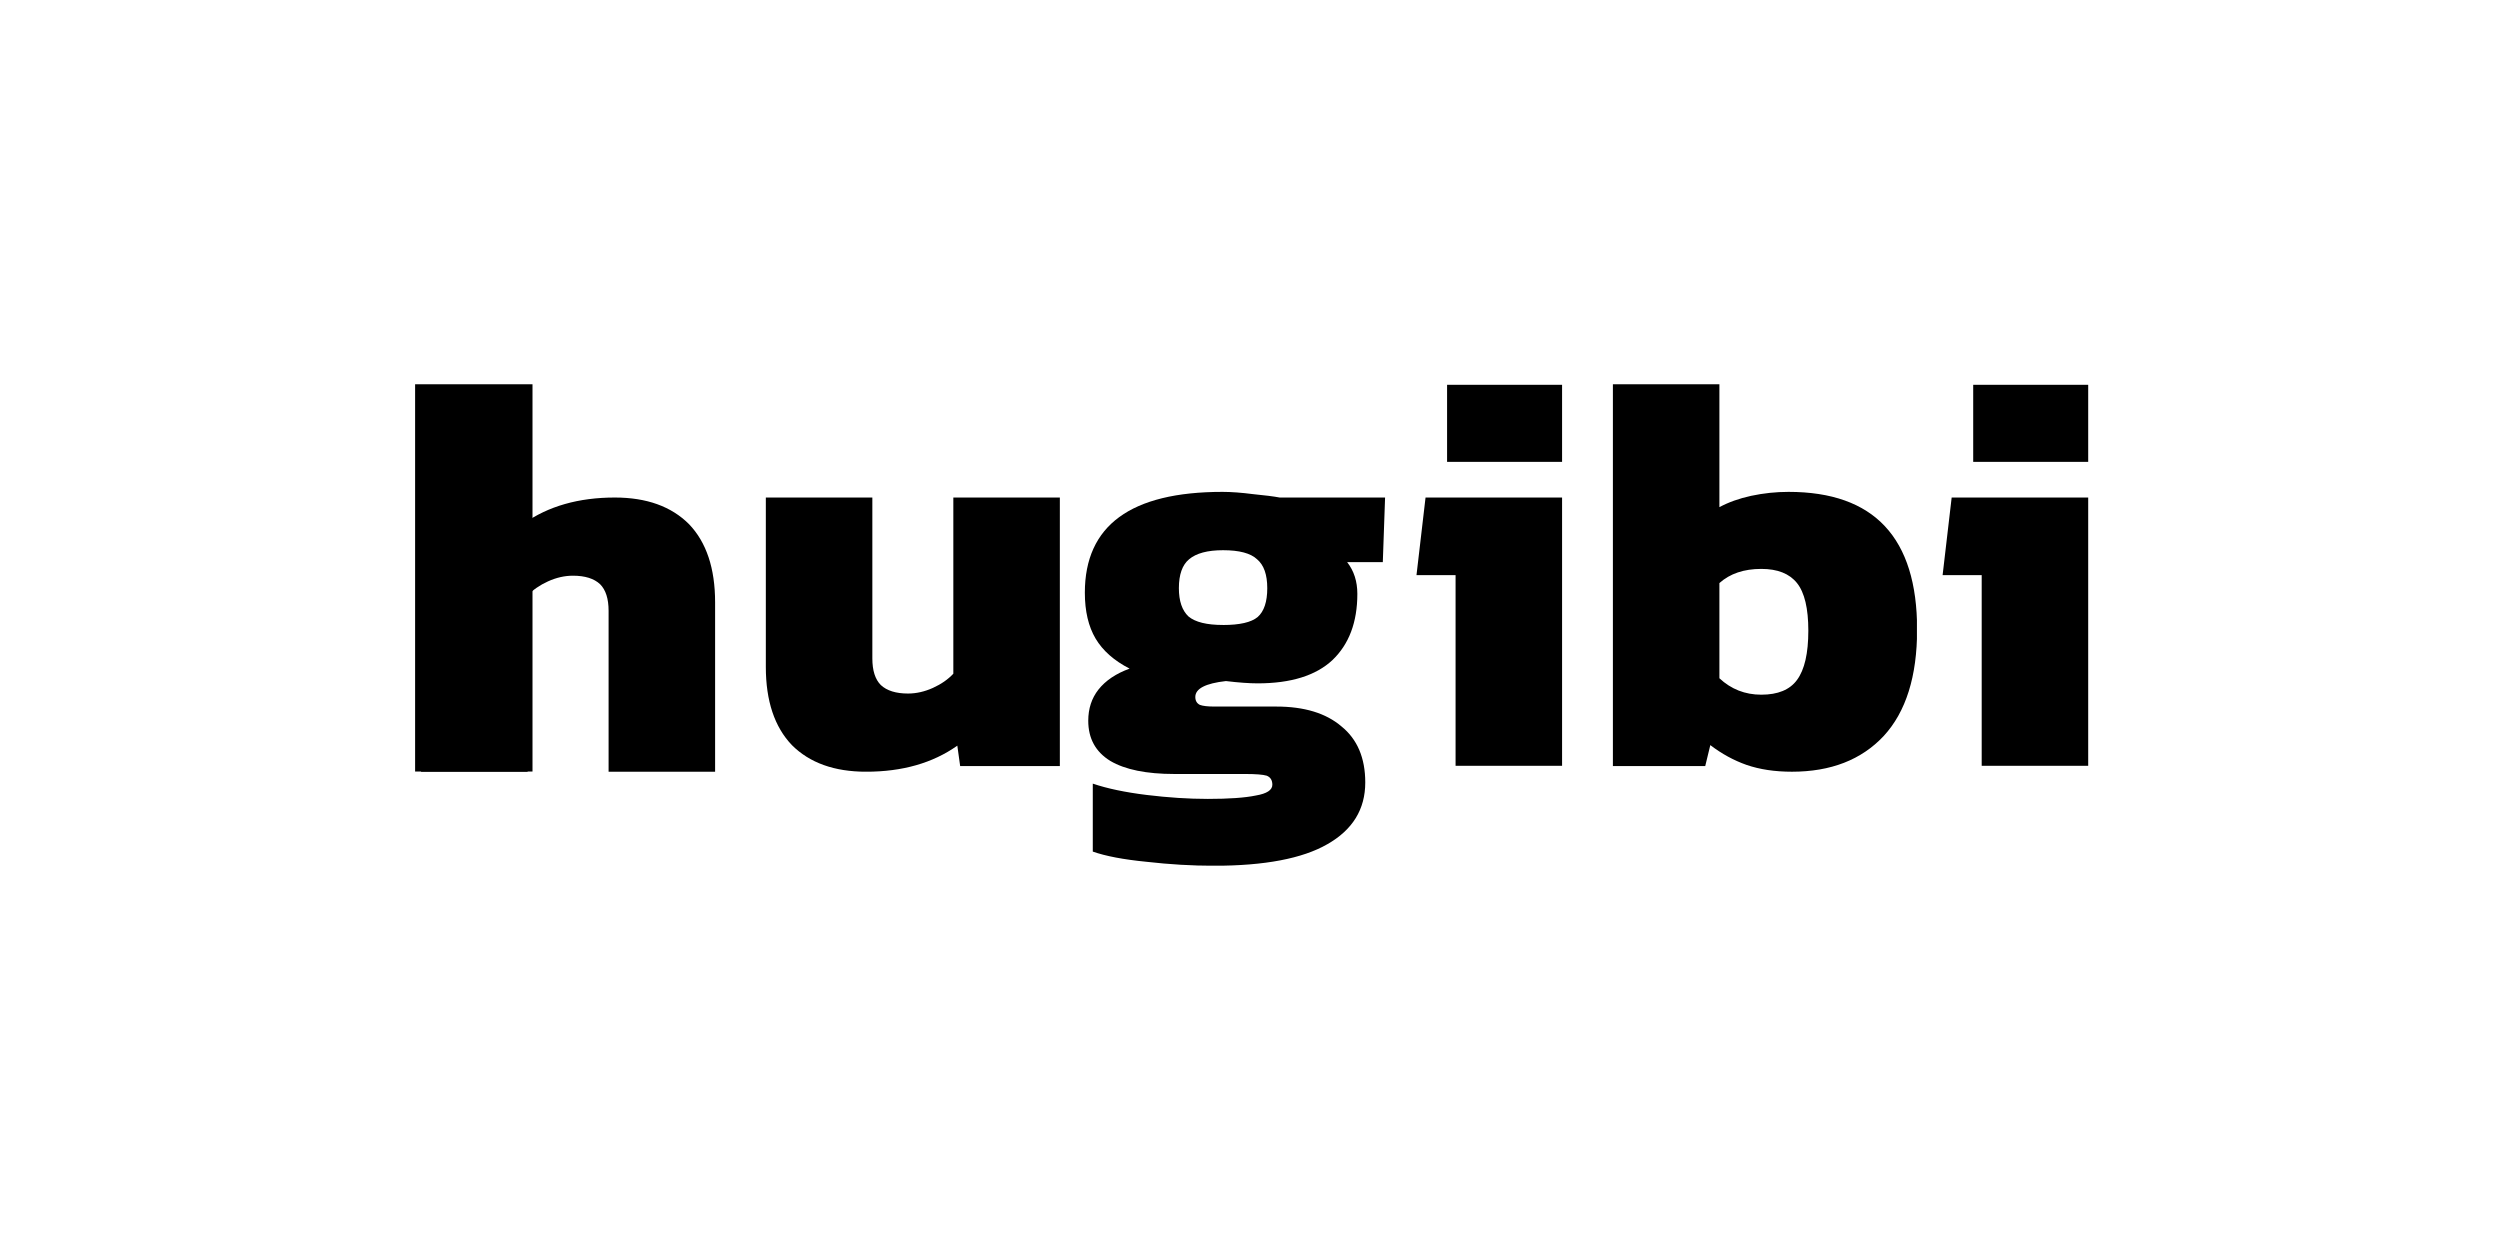
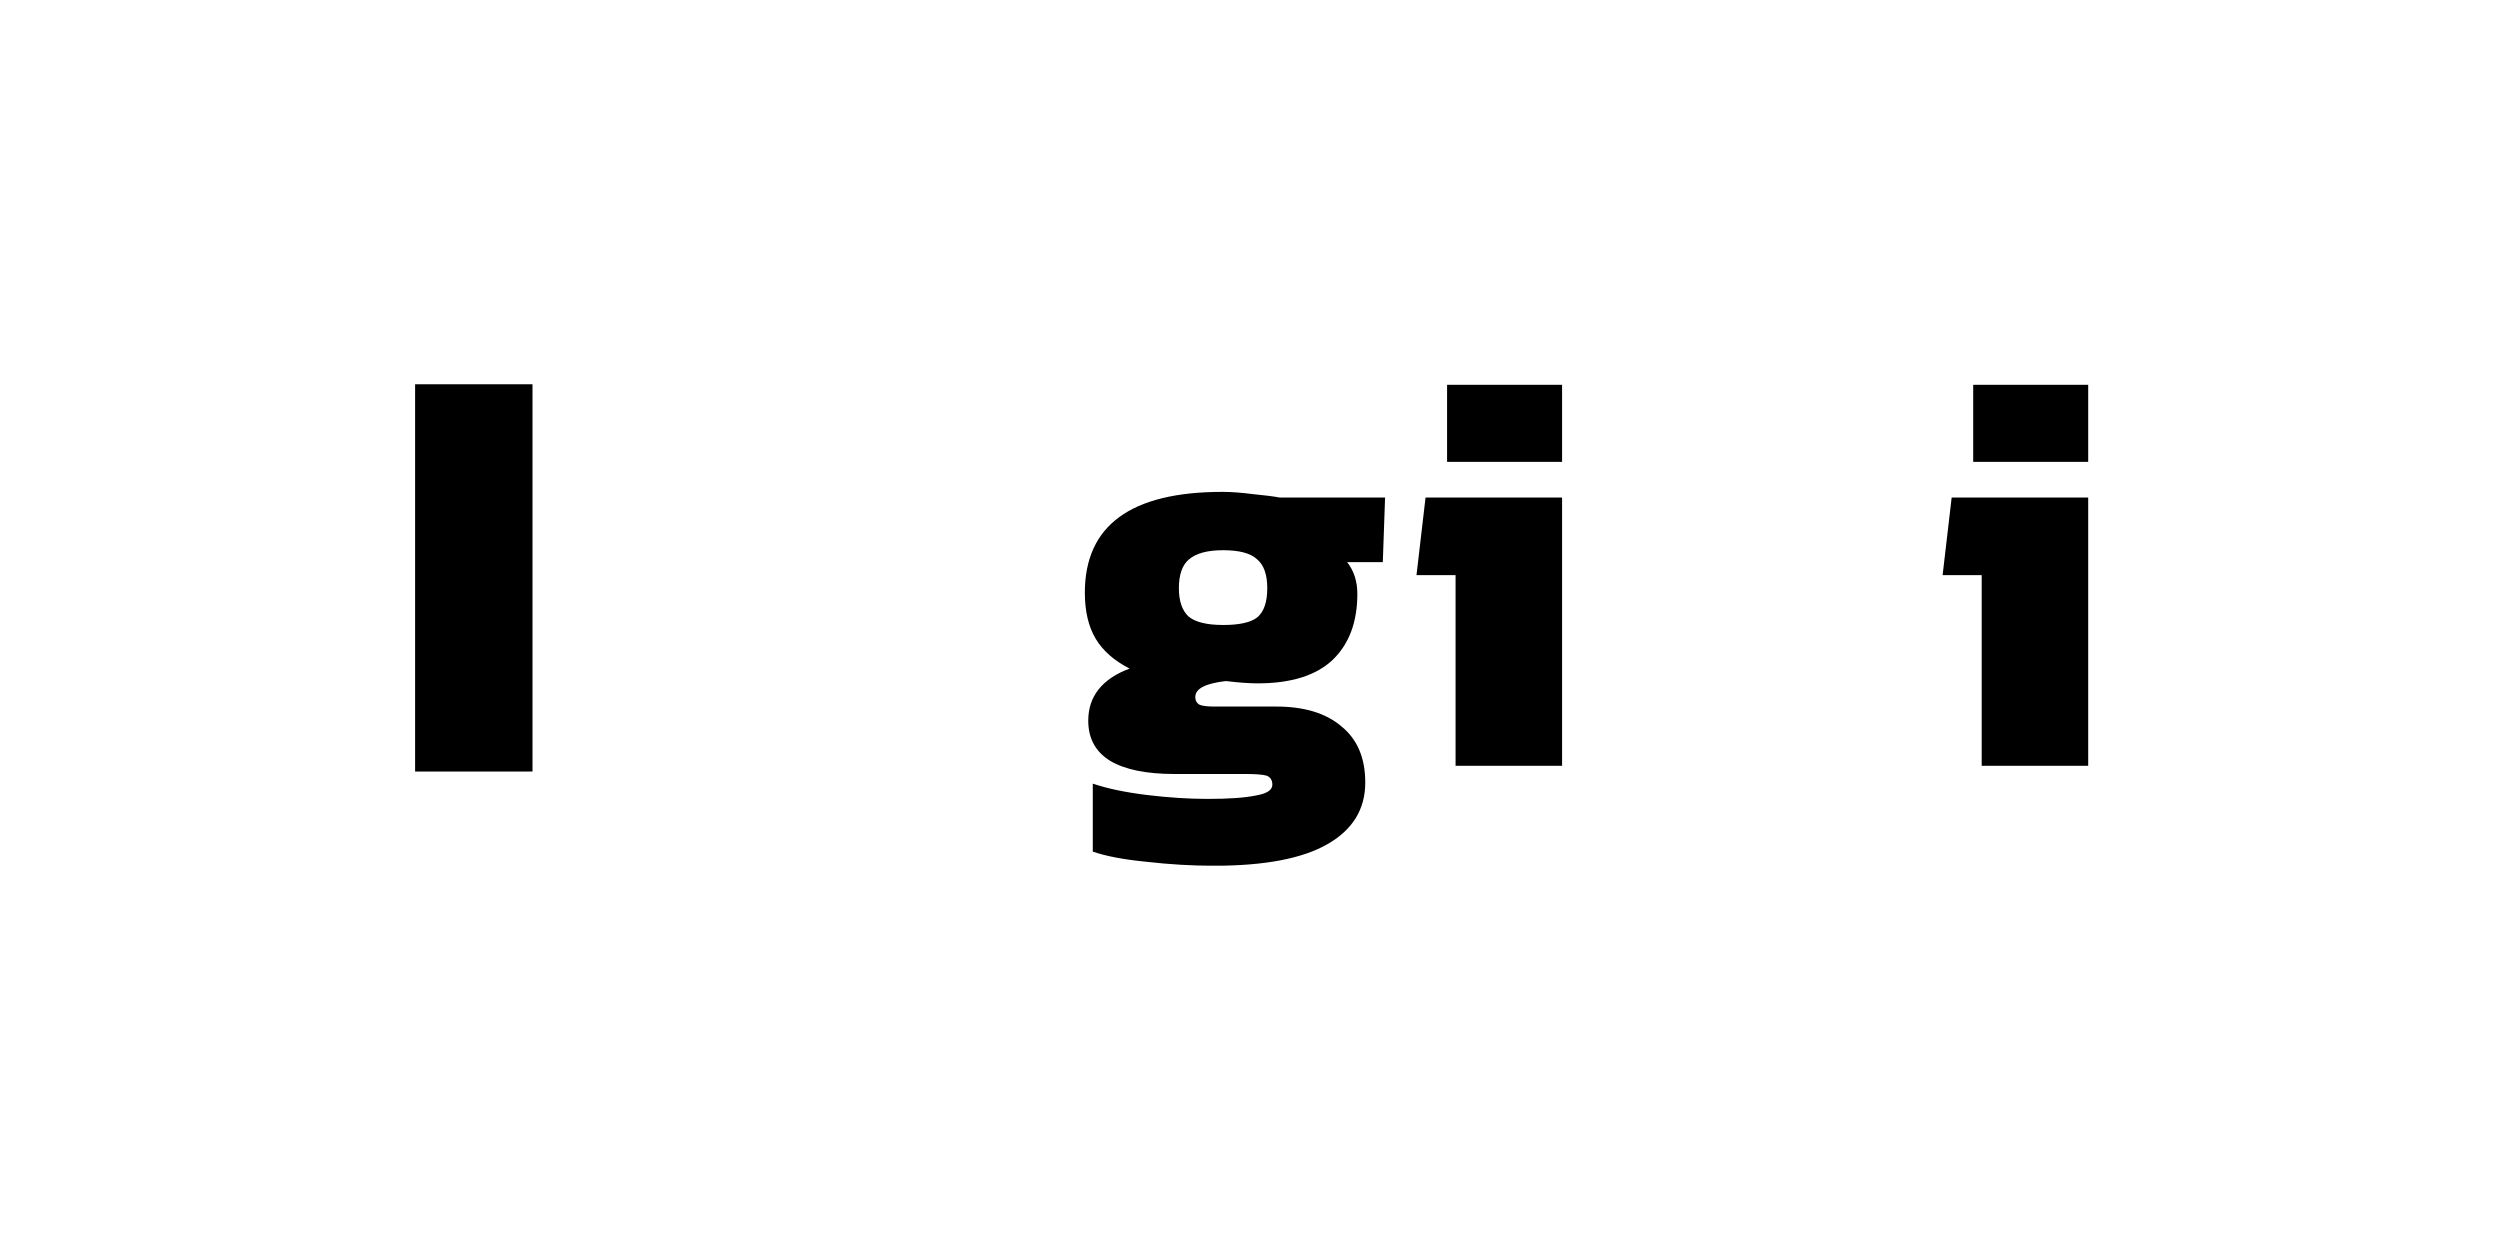
<svg xmlns="http://www.w3.org/2000/svg" width="500" zoomAndPan="magnify" viewBox="0 0 375 187.5" height="250" preserveAspectRatio="xMidYMid meet" version="1.0">
  <defs>
    <clipPath id="0070a5abe3">
-       <path d="M 2.16 18.621 L 46.266 18.621 L 46.266 59.844 L 2.16 59.844 Z M 2.16 18.621 " clip-rule="nonzero" />
-     </clipPath>
+       </clipPath>
    <clipPath id="5a8bf1ee26">
      <path d="M 31.223 18.629 C 35.984 18.629 39.691 19.961 42.355 22.625 C 44.961 25.344 46.266 29.25 46.266 34.352 L 46.266 59.758 L 30.289 59.758 L 30.289 35.625 C 30.289 33.812 29.863 32.48 29.016 31.633 C 28.109 30.781 26.75 30.355 24.938 30.355 C 23.691 30.355 22.445 30.641 21.199 31.207 C 19.953 31.773 18.934 32.48 18.141 33.332 L 18.141 59.758 L 2.164 59.758 L 2.164 19.48 L 17.117 19.48 L 17.543 22.539 C 21.227 19.934 25.785 18.629 31.223 18.629 Z M 31.223 18.629 " clip-rule="nonzero" />
    </clipPath>
    <clipPath id="70c43bcb02">
      <path d="M 0.16 0.621 L 44.266 0.621 L 44.266 41.844 L 0.16 41.844 Z M 0.16 0.621 " clip-rule="nonzero" />
    </clipPath>
    <clipPath id="585192c174">
      <path d="M 29.223 0.629 C 33.984 0.629 37.691 1.961 40.355 4.625 C 42.961 7.344 44.266 11.25 44.266 16.352 L 44.266 41.758 L 28.289 41.758 L 28.289 17.625 C 28.289 15.812 27.863 14.48 27.016 13.633 C 26.109 12.781 24.75 12.355 22.938 12.355 C 21.691 12.355 20.445 12.641 19.199 13.207 C 17.953 13.773 16.934 14.48 16.141 15.332 L 16.141 41.758 L 0.164 41.758 L 0.164 1.48 L 15.117 1.48 L 15.543 4.539 C 19.227 1.934 23.785 0.629 29.223 0.629 Z M 29.223 0.629 " clip-rule="nonzero" />
    </clipPath>
    <clipPath id="8f0f0e9531">
      <rect x="0" width="45" y="0" height="42" />
    </clipPath>
    <clipPath id="194311c17c">
      <path d="M 1.266 1.637 L 18.875 1.637 L 18.875 59.727 L 1.266 59.727 Z M 1.266 1.637 " clip-rule="nonzero" />
    </clipPath>
    <clipPath id="100bd47941">
      <path d="M 0.266 0.637 L 17.875 0.637 L 17.875 58.727 L 0.266 58.727 Z M 0.266 0.637 " clip-rule="nonzero" />
    </clipPath>
    <clipPath id="e83db5f687">
      <rect x="0" width="18" y="0" height="59" />
    </clipPath>
    <clipPath id="3e69422ede">
      <path d="M 53.777 18.629 L 97.977 18.629 L 97.977 59.852 L 53.777 59.852 Z M 53.777 18.629 " clip-rule="nonzero" />
    </clipPath>
    <clipPath id="1157d284af">
      <path d="M 68.914 59.758 C 64.156 59.758 60.445 58.426 57.785 55.766 C 55.18 53.043 53.875 49.137 53.875 44.039 L 53.875 18.629 L 69.852 18.629 L 69.852 42.762 C 69.852 44.574 70.273 45.906 71.125 46.758 C 72.031 47.605 73.391 48.031 75.203 48.031 C 76.449 48.031 77.695 47.746 78.941 47.184 C 80.188 46.617 81.207 45.906 82 45.059 L 82 18.629 L 97.977 18.629 L 97.977 58.906 L 83.023 58.906 L 82.598 55.848 C 78.914 58.457 74.355 59.758 68.918 59.758 Z M 68.914 59.758 " clip-rule="nonzero" />
    </clipPath>
    <clipPath id="15f57bc463">
      <path d="M 0.777 0.629 L 44.977 0.629 L 44.977 41.852 L 0.777 41.852 Z M 0.777 0.629 " clip-rule="nonzero" />
    </clipPath>
    <clipPath id="68252e55aa">
      <path d="M 15.914 41.758 C 11.156 41.758 7.445 40.426 4.785 37.766 C 2.18 35.043 0.875 31.137 0.875 26.039 L 0.875 0.629 L 16.852 0.629 L 16.852 24.762 C 16.852 26.574 17.273 27.906 18.125 28.758 C 19.031 29.605 20.391 30.031 22.203 30.031 C 23.449 30.031 24.695 29.746 25.941 29.184 C 27.188 28.617 28.207 27.906 29 27.059 L 29 0.629 L 44.977 0.629 L 44.977 40.906 L 30.023 40.906 L 29.598 37.848 C 25.914 40.457 21.355 41.758 15.918 41.758 Z M 15.914 41.758 " clip-rule="nonzero" />
    </clipPath>
    <clipPath id="1aefaa8129">
-       <rect x="0" width="45" y="0" height="42" />
-     </clipPath>
+       </clipPath>
    <clipPath id="044a3574d7">
      <path d="M 101.727 17.781 L 146.762 17.781 L 146.762 73.953 L 101.727 73.953 Z M 101.727 17.781 " clip-rule="nonzero" />
    </clipPath>
    <clipPath id="cb55bfcc91">
      <path d="M 121.102 73.863 C 117.816 73.863 114.445 73.664 110.988 73.27 C 107.531 72.93 104.844 72.418 102.918 71.738 L 102.918 61.543 C 105.07 62.277 107.762 62.844 110.988 63.242 C 114.219 63.637 117.277 63.836 120.168 63.836 C 123.34 63.836 125.746 63.668 127.391 63.324 C 129.031 63.043 129.852 62.504 129.852 61.711 C 129.852 61.031 129.57 60.578 129.004 60.352 C 128.438 60.184 127.359 60.098 125.773 60.098 L 115.152 60.098 C 110.961 60.098 107.762 59.445 105.551 58.141 C 103.34 56.785 102.238 54.773 102.238 52.109 C 102.238 50.297 102.746 48.738 103.766 47.438 C 104.844 46.078 106.402 45.031 108.441 44.293 C 106.117 43.102 104.418 41.602 103.34 39.789 C 102.266 37.977 101.727 35.68 101.727 32.906 C 101.727 22.824 108.609 17.781 122.375 17.781 C 123.68 17.781 125.207 17.895 126.965 18.121 C 128.719 18.289 130.051 18.461 130.957 18.629 L 146.762 18.629 L 146.422 28.316 L 141.07 28.316 C 142.09 29.621 142.602 31.207 142.602 33.078 C 142.602 37.324 141.355 40.641 138.859 43.02 C 136.367 45.34 132.629 46.504 127.645 46.504 C 126.398 46.504 124.812 46.391 122.887 46.16 C 119.828 46.504 118.297 47.297 118.297 48.543 C 118.297 49.105 118.523 49.504 118.977 49.73 C 119.43 49.902 120.168 49.984 121.188 49.984 L 130.449 49.984 C 134.641 49.984 137.898 50.977 140.219 52.961 C 142.598 54.887 143.789 57.691 143.789 61.371 C 143.789 65.395 141.891 68.48 138.098 70.633 C 134.355 72.785 128.691 73.863 121.102 73.863 Z M 122.461 37.75 C 124.953 37.75 126.684 37.352 127.645 36.559 C 128.609 35.711 129.09 34.266 129.09 32.227 C 129.09 30.184 128.578 28.742 127.559 27.891 C 126.598 26.984 124.895 26.531 122.461 26.531 C 120.137 26.531 118.438 26.984 117.363 27.891 C 116.344 28.738 115.832 30.184 115.832 32.227 C 115.832 34.152 116.312 35.566 117.277 36.473 C 118.297 37.324 120.023 37.746 122.461 37.746 Z M 122.461 37.75 " clip-rule="nonzero" />
    </clipPath>
    <clipPath id="4cba4f6392">
      <path d="M 0.727 0.781 L 45.762 0.781 L 45.762 56.953 L 0.727 56.953 Z M 0.727 0.781 " clip-rule="nonzero" />
    </clipPath>
    <clipPath id="2fd16c9ebb">
      <path d="M 20.102 56.863 C 16.816 56.863 13.445 56.664 9.988 56.27 C 6.531 55.93 3.844 55.418 1.918 54.738 L 1.918 44.543 C 4.07 45.277 6.762 45.844 9.988 46.242 C 13.219 46.637 16.277 46.836 19.168 46.836 C 22.34 46.836 24.746 46.668 26.391 46.324 C 28.031 46.043 28.852 45.504 28.852 44.711 C 28.852 44.031 28.57 43.578 28.004 43.352 C 27.438 43.184 26.359 43.098 24.773 43.098 L 14.152 43.098 C 9.961 43.098 6.762 42.445 4.551 41.141 C 2.34 39.785 1.238 37.773 1.238 35.109 C 1.238 33.297 1.746 31.738 2.766 30.438 C 3.844 29.078 5.402 28.031 7.441 27.293 C 5.117 26.102 3.418 24.602 2.34 22.789 C 1.266 20.977 0.727 18.68 0.727 15.906 C 0.727 5.824 7.609 0.781 21.375 0.781 C 22.68 0.781 24.207 0.895 25.965 1.121 C 27.719 1.289 29.051 1.461 29.957 1.629 L 45.762 1.629 L 45.422 11.316 L 40.07 11.316 C 41.09 12.621 41.602 14.207 41.602 16.078 C 41.602 20.324 40.355 23.641 37.859 26.02 C 35.367 28.34 31.629 29.504 26.645 29.504 C 25.398 29.504 23.812 29.391 21.887 29.16 C 18.828 29.504 17.297 30.297 17.297 31.543 C 17.297 32.105 17.523 32.504 17.977 32.73 C 18.43 32.902 19.168 32.984 20.188 32.984 L 29.449 32.984 C 33.641 32.984 36.898 33.977 39.219 35.961 C 41.598 37.887 42.789 40.691 42.789 44.371 C 42.789 48.395 40.891 51.48 37.098 53.633 C 33.355 55.785 27.691 56.863 20.102 56.863 Z M 21.461 20.75 C 23.953 20.75 25.684 20.352 26.645 19.559 C 27.609 18.711 28.09 17.266 28.09 15.227 C 28.09 13.184 27.578 11.742 26.559 10.891 C 25.598 9.984 23.895 9.531 21.461 9.531 C 19.137 9.531 17.438 9.984 16.363 10.891 C 15.344 11.738 14.832 13.184 14.832 15.227 C 14.832 17.152 15.312 18.566 16.277 19.473 C 17.297 20.324 19.023 20.746 21.461 20.746 Z M 21.461 20.75 " clip-rule="nonzero" />
    </clipPath>
    <clipPath id="a7788a8bb0">
      <rect x="0" width="46" y="0" height="57" />
    </clipPath>
    <clipPath id="b58732dc61">
      <path d="M 151.473 1.719 L 173.312 1.719 L 173.312 58.961 L 151.473 58.961 Z M 151.473 1.719 " clip-rule="nonzero" />
    </clipPath>
    <clipPath id="069525c6e1">
      <path d="M 156.062 1.719 L 173.312 1.719 L 173.312 13.277 L 156.062 13.277 Z M 157.336 30.273 L 151.473 30.273 L 152.832 18.629 L 173.312 18.629 L 173.312 58.91 L 157.336 58.91 Z M 157.336 30.273 " clip-rule="nonzero" />
    </clipPath>
    <clipPath id="49ea4de49a">
      <path d="M 0.473 0.719 L 22.312 0.719 L 22.312 57.961 L 0.473 57.961 Z M 0.473 0.719 " clip-rule="nonzero" />
    </clipPath>
    <clipPath id="2b22b14d7b">
      <path d="M 5.062 0.719 L 22.312 0.719 L 22.312 12.277 L 5.062 12.277 Z M 6.336 29.273 L 0.473 29.273 L 1.832 17.629 L 22.312 17.629 L 22.312 57.91 L 6.336 57.91 Z M 6.336 29.273 " clip-rule="nonzero" />
    </clipPath>
    <clipPath id="d343e3a10b">
      <rect x="0" width="23" y="0" height="58" />
    </clipPath>
    <clipPath id="6544824911">
-       <path d="M 180.934 1.637 L 226.637 1.637 L 226.637 59.855 L 180.934 59.855 Z M 180.934 1.637 " clip-rule="nonzero" />
-     </clipPath>
+       </clipPath>
    <clipPath id="39c1f4e437">
      <path d="M 207.785 59.758 C 205.234 59.758 202.969 59.418 200.988 58.738 C 199.062 58.059 197.246 57.066 195.547 55.766 L 194.785 58.91 L 180.934 58.91 L 180.934 1.637 L 196.91 1.637 L 196.91 20.074 C 198.27 19.34 199.855 18.77 201.668 18.375 C 203.535 17.977 205.406 17.781 207.277 17.781 C 220.137 17.781 226.566 24.664 226.566 38.43 C 226.566 45.453 224.895 50.777 221.551 54.406 C 218.207 57.973 213.621 59.758 207.785 59.758 Z M 203.195 48.203 C 205.688 48.203 207.473 47.465 208.551 45.992 C 209.684 44.461 210.25 42 210.25 38.598 C 210.25 35.258 209.684 32.879 208.551 31.461 C 207.418 30.043 205.633 29.336 203.195 29.336 C 200.59 29.336 198.492 30.043 196.91 31.461 L 196.91 45.738 C 198.664 47.379 200.762 48.203 203.195 48.203 Z M 203.195 48.203 " clip-rule="nonzero" />
    </clipPath>
    <clipPath id="51463badfe">
      <path d="M 0.934 0.637 L 46.637 0.637 L 46.637 58.852 L 0.934 58.852 Z M 0.934 0.637 " clip-rule="nonzero" />
    </clipPath>
    <clipPath id="95ea647fdd">
      <path d="M 27.785 58.758 C 25.234 58.758 22.969 58.418 20.988 57.738 C 19.062 57.059 17.246 56.066 15.547 54.766 L 14.785 57.91 L 0.934 57.91 L 0.934 0.637 L 16.91 0.637 L 16.91 19.074 C 18.27 18.34 19.855 17.77 21.668 17.375 C 23.535 16.977 25.406 16.781 27.277 16.781 C 40.137 16.781 46.566 23.664 46.566 37.43 C 46.566 44.453 44.895 49.777 41.551 53.406 C 38.207 56.973 33.621 58.758 27.785 58.758 Z M 23.195 47.203 C 25.688 47.203 27.473 46.465 28.551 44.992 C 29.684 43.461 30.25 41 30.25 37.598 C 30.25 34.258 29.684 31.879 28.551 30.461 C 27.418 29.043 25.633 28.336 23.195 28.336 C 20.59 28.336 18.492 29.043 16.91 30.461 L 16.91 44.738 C 18.664 46.379 20.762 47.203 23.195 47.203 Z M 23.195 47.203 " clip-rule="nonzero" />
    </clipPath>
    <clipPath id="1d085b3993">
      <rect x="0" width="47" y="0" height="59" />
    </clipPath>
    <clipPath id="5a3a675f85">
      <path d="M 230.391 1.719 L 252.23 1.719 L 252.23 58.961 L 230.391 58.961 Z M 230.391 1.719 " clip-rule="nonzero" />
    </clipPath>
    <clipPath id="4ca8c8cb23">
      <path d="M 234.98 1.719 L 252.23 1.719 L 252.23 13.277 L 234.98 13.277 Z M 236.254 30.273 L 230.391 30.273 L 231.75 18.629 L 252.23 18.629 L 252.23 58.91 L 236.254 58.91 Z M 236.254 30.273 " clip-rule="nonzero" />
    </clipPath>
    <clipPath id="223b627187">
      <path d="M 0.391 0.719 L 22.23 0.719 L 22.23 57.961 L 0.391 57.961 Z M 0.391 0.719 " clip-rule="nonzero" />
    </clipPath>
    <clipPath id="41b2e54de8">
      <path d="M 4.98 0.719 L 22.23 0.719 L 22.23 12.277 L 4.98 12.277 Z M 6.254 29.273 L 0.391 29.273 L 1.75 17.629 L 22.23 17.629 L 22.23 57.91 L 6.254 57.91 Z M 6.254 29.273 " clip-rule="nonzero" />
    </clipPath>
    <clipPath id="738a448032">
      <rect x="0" width="23" y="0" height="58" />
    </clipPath>
    <clipPath id="1984434666">
      <rect x="0" width="253" y="0" height="74" />
    </clipPath>
  </defs>
  <g transform="matrix(1, 0, 0, 1, 61, 56)">
    <g clip-path="url(#1984434666)">
      <g clip-path="url(#0070a5abe3)">
        <g clip-path="url(#5a8bf1ee26)">
          <g transform="matrix(1, 0, 0, 1, 2, 18)">
            <g clip-path="url(#8f0f0e9531)">
              <g clip-path="url(#70c43bcb02)">
                <g clip-path="url(#585192c174)">
                  <path fill="#000000" d="M -1.23 -16.863 L 44.762 -16.863 L 44.762 42.242 L -1.23 42.242 Z M -1.23 -16.863 " fill-opacity="1" fill-rule="nonzero" />
                </g>
              </g>
            </g>
          </g>
        </g>
      </g>
      <g clip-path="url(#194311c17c)">
        <g transform="matrix(1, 0, 0, 1, 1, 1)">
          <g clip-path="url(#e83db5f687)">
            <g clip-path="url(#100bd47941)">
              <path fill="#000000" d="M -0.23 0.137 L 45.762 0.137 L 45.762 59.242 L -0.23 59.242 Z M -0.23 0.137 " fill-opacity="1" fill-rule="nonzero" />
            </g>
          </g>
        </g>
      </g>
      <g clip-path="url(#3e69422ede)">
        <g clip-path="url(#1157d284af)">
          <g transform="matrix(1, 0, 0, 1, 53, 18)">
            <g clip-path="url(#1aefaa8129)">
              <g clip-path="url(#15f57bc463)">
                <g clip-path="url(#68252e55aa)">
                  <path fill="#000000" d="M 0.875 0.629 L 44.977 0.629 L 44.977 41.754 L 0.875 41.754 Z M 0.875 0.629 " fill-opacity="1" fill-rule="nonzero" />
                </g>
              </g>
            </g>
          </g>
        </g>
      </g>
      <g clip-path="url(#044a3574d7)">
        <g clip-path="url(#cb55bfcc91)">
          <g transform="matrix(1, 0, 0, 1, 101, 17)">
            <g clip-path="url(#a7788a8bb0)">
              <g clip-path="url(#4cba4f6392)">
                <g clip-path="url(#2fd16c9ebb)">
                  <path fill="#000000" d="M 0.727 0.781 L 45.762 0.781 L 45.762 56.852 L 0.727 56.852 Z M 0.727 0.781 " fill-opacity="1" fill-rule="nonzero" />
                </g>
              </g>
            </g>
          </g>
        </g>
      </g>
      <g clip-path="url(#b58732dc61)">
        <g clip-path="url(#069525c6e1)">
          <g transform="matrix(1, 0, 0, 1, 151, 1)">
            <g clip-path="url(#d343e3a10b)">
              <g clip-path="url(#49ea4de49a)">
                <g clip-path="url(#2b22b14d7b)">
                  <path fill="#000000" d="M 0.473 0.719 L 22.312 0.719 L 22.312 57.875 L 0.473 57.875 Z M 0.473 0.719 " fill-opacity="1" fill-rule="nonzero" />
                </g>
              </g>
            </g>
          </g>
        </g>
      </g>
      <g clip-path="url(#6544824911)">
        <g clip-path="url(#39c1f4e437)">
          <g transform="matrix(1, 0, 0, 1, 180, 1)">
            <g clip-path="url(#1d085b3993)">
              <g clip-path="url(#51463badfe)">
                <g clip-path="url(#95ea647fdd)">
                  <path fill="#000000" d="M 0.934 0.637 L 46.539 0.637 L 46.539 58.758 L 0.934 58.758 Z M 0.934 0.637 " fill-opacity="1" fill-rule="nonzero" />
                </g>
              </g>
            </g>
          </g>
        </g>
      </g>
      <g clip-path="url(#5a3a675f85)">
        <g clip-path="url(#4ca8c8cb23)">
          <g transform="matrix(1, 0, 0, 1, 230, 1)">
            <g clip-path="url(#738a448032)">
              <g clip-path="url(#223b627187)">
                <g clip-path="url(#41b2e54de8)">
                  <path fill="#000000" d="M 0.391 0.719 L 22.23 0.719 L 22.23 57.875 L 0.391 57.875 Z M 0.391 0.719 " fill-opacity="1" fill-rule="nonzero" />
                </g>
              </g>
            </g>
          </g>
        </g>
      </g>
    </g>
  </g>
</svg>